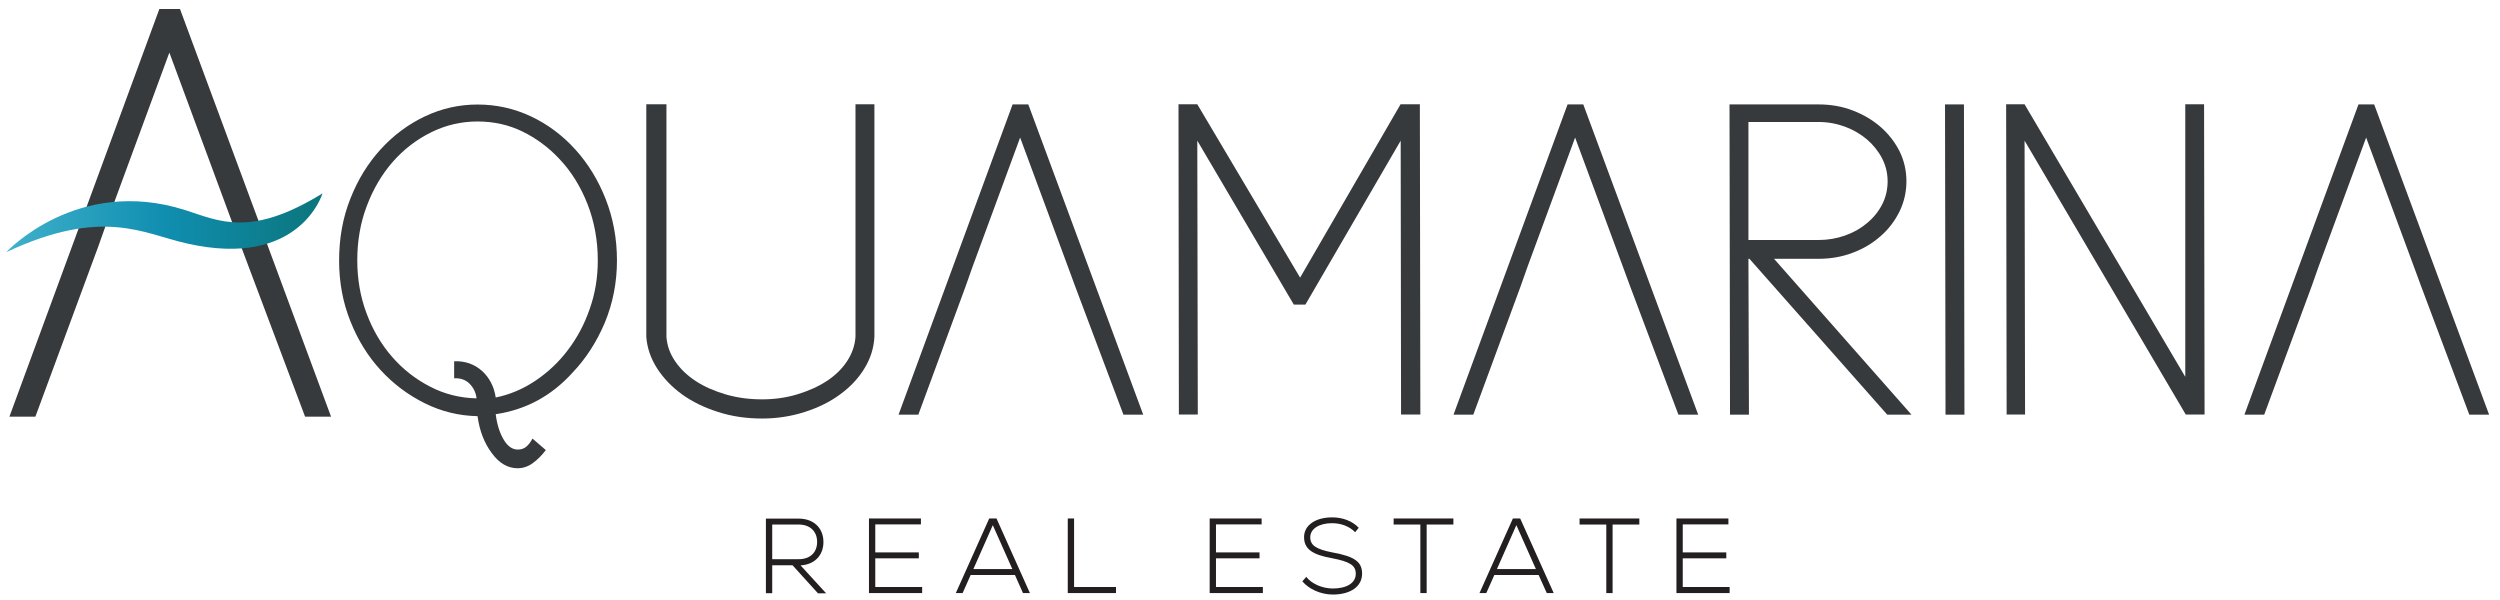
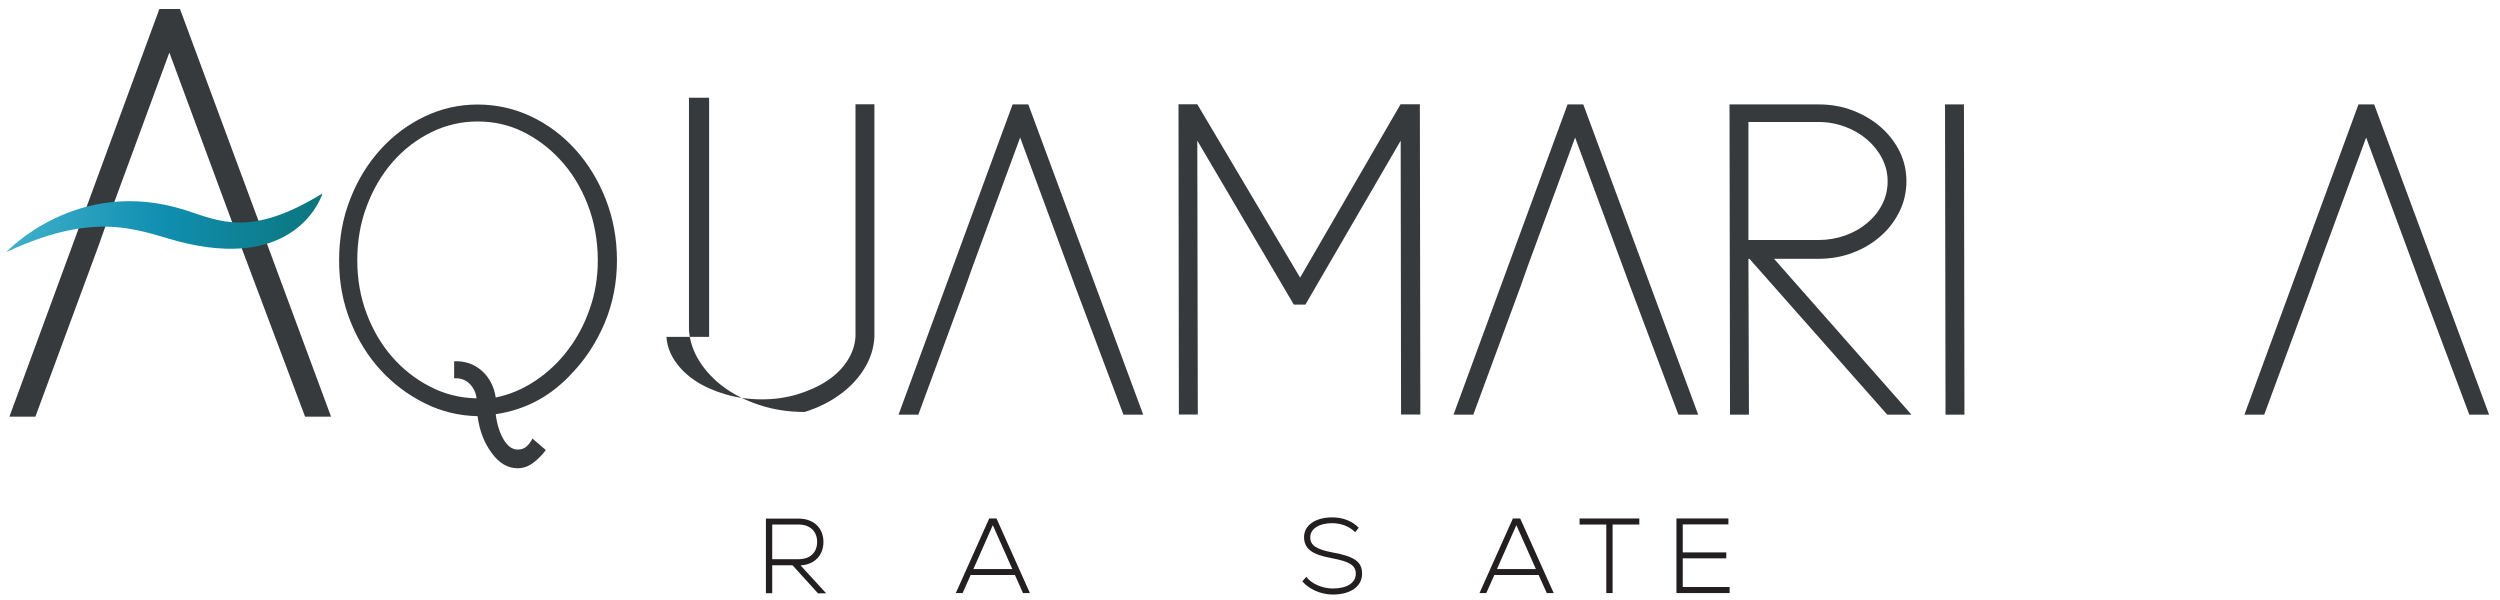
<svg xmlns="http://www.w3.org/2000/svg" version="1.1" id="master-artboard" x="0px" y="0px" viewBox="0 0 2020.8 485" style="enable-background:new 0 0 2020.8 485;" xml:space="preserve">
  <style type="text/css">
	.st0{fill:#231F20;}
	.st1{fill:#373A3C;}
	.st2{fill:url(#SVGID_1_);}
</style>
  <g>
    <path class="st0" d="M640.6,456.9h-16.4v22.6h-5.1v-60.3h26.5c12.1,0,20,7.6,20,18.9c0,10.8-7.2,18.3-18.5,18.9l20.7,22.6h-6.6   L640.6,456.9z M624.2,424V452h21.5c9.1,0,14.8-5.4,14.8-14c0-8.4-5.7-14-14.8-14H624.2z" />
-     <path class="st0" d="M745.4,474.5v4.9h-43v-60.3h42v4.8h-36.9v22.6h35.2v4.8h-35.2v23.2H745.4z" />
    <path class="st0" d="M820.4,464.8h-35.8l-6.5,14.6h-5.5l27-60.3h5.9l27,60.3h-5.6L820.4,464.8z M786.8,460h31.5l-15.8-35.5   L786.8,460z" />
-     <path class="st0" d="M863.1,419.1h5.1v55.4h33.9v4.9h-39V419.1z" />
-     <path class="st0" d="M1020.8,474.5v4.9h-43v-60.3h42v4.8h-36.9v22.6h35.2v4.8h-35.2v23.2H1020.8z" />
    <path class="st0" d="M1052.7,469.9l3.2-3.6c4.2,5.5,12.9,9.4,21.4,9.4c11.5,0,18.6-4.6,18.6-11.9c0-6.8-4.7-9.8-19.3-12.6   c-16.3-2.9-22.5-7.7-22.5-17.1c0-9.5,9.2-15.9,22.7-15.9c8.5,0,16.2,2.9,21.5,8.4l-2.9,3.6c-4.6-4.7-11.3-7.3-18.7-7.3   c-10.5,0-17.6,4.6-17.6,11.4c0,6.5,4.7,9.7,18.2,12.3c17.7,3.2,23.7,7.6,23.7,17.1c0,10.3-9.2,16.9-23.8,16.9   C1067.6,480.5,1058.1,476.3,1052.7,469.9z" />
-     <path class="st0" d="M1174.8,424h-21.6v55.4h-5.1V424h-21.6v-4.9h48.3V424z" />
    <path class="st0" d="M1243.7,464.8h-35.8l-6.5,14.6h-5.5l27-60.3h5.9l27.1,60.3h-5.6L1243.7,464.8z M1210,460h31.5l-15.8-35.5   L1210,460z" />
    <path class="st0" d="M1325.1,424h-21.6v55.4h-5.1V424h-21.6v-4.9h48.3V424z" />
    <path class="st0" d="M1398.1,474.5v4.9h-43v-60.3h42v4.8h-36.9v22.6h35.2v4.8h-35.2v23.2H1398.1z" />
  </g>
  <g>
    <path class="st1" d="M1868.7,231l-38.5,104.2h-16l92.2-250.8h12.7l92.9,250.8h-16L1956.9,231l-4.6-12.5l-0.7-1.9l-39-105.4   l-38.5,104.5L1868.7,231" />
    <path class="st1" d="M1229.3,231l-38.4,104.2h-16l92.2-250.8h12.7l92.9,250.8h-16L1317.5,231l-4.6-12.5l-0.7-1.9l-39-105.4   l-38.5,104.5L1229.3,231" />
    <path class="st1" d="M780.7,231l-38.4,104.2h-16l92.2-250.8h12.7l92.9,250.8h-16L868.9,231l-4.6-12.5l-0.7-1.9l-39-105.4   l-38.5,104.5L780.7,231" />
-     <path class="st1" d="M538.7,272.3c0.5,7,2.8,13.6,7.1,19.8c4.2,6.2,9.8,11.5,16.7,16c6.9,4.5,14.9,8,24.1,10.7c9.2,2.7,19,4,29.4,4   c9.9,0,19.3-1.3,28.3-4c8.9-2.7,16.9-6.2,23.8-10.7c6.9-4.5,12.4-9.8,16.5-16c4.1-6.2,6.4-12.8,6.9-19.8v-188h15.3v188   c-0.5,9-3.1,17.4-8,25.4c-4.8,8-11.4,15-19.6,21c-8.2,6.1-17.8,10.8-28.7,14.3c-10.9,3.5-22.4,5.3-34.5,5.3   c-12.6,0-24.5-1.7-35.6-5.3c-11.1-3.5-20.9-8.3-29.2-14.3c-8.3-6-15-13.1-20.1-21c-5.1-8-8-16.4-8.7-25.4v-188h16.3V272.3z" />
+     <path class="st1" d="M538.7,272.3c0.5,7,2.8,13.6,7.1,19.8c4.2,6.2,9.8,11.5,16.7,16c6.9,4.5,14.9,8,24.1,10.7c9.2,2.7,19,4,29.4,4   c9.9,0,19.3-1.3,28.3-4c8.9-2.7,16.9-6.2,23.8-10.7c6.9-4.5,12.4-9.8,16.5-16c4.1-6.2,6.4-12.8,6.9-19.8v-188h15.3v188   c-0.5,9-3.1,17.4-8,25.4c-4.8,8-11.4,15-19.6,21c-8.2,6.1-17.8,10.8-28.7,14.3c-12.6,0-24.5-1.7-35.6-5.3c-11.1-3.5-20.9-8.3-29.2-14.3c-8.3-6-15-13.1-20.1-21c-5.1-8-8-16.4-8.7-25.4v-188h16.3V272.3z" />
    <path class="st1" d="M1132.1,84.3h15.6l0.4,250.8h-15.6l-0.3-221.4l-77,132.5h-9.4l-78-132.5l0.4,221.4h-15.3l-0.3-250.8h15.2   l83.1,140.1L1132.1,84.3z" />
    <path class="st1" d="M1413.3,209.2l0.4,126h-15.3l-0.4-250.8h71.9c9.9,0,19.2,1.6,27.7,4.9c8.6,3.3,16.1,7.7,22.5,13.3   c6.4,5.6,11.5,12.1,15.3,19.6c3.7,7.5,5.6,15.6,5.6,24.3c0,8.7-1.9,16.9-5.6,24.5c-3.8,7.6-8.8,14.3-15.3,19.9   c-6.4,5.7-13.9,10.2-22.5,13.4c-8.6,3.3-17.8,4.9-27.7,4.9H1434l111.1,126h-19.6l-111.4-126H1413.3z M1413.3,98.5V194h56.6   c7.5,0,14.6-1.2,21.4-3.6c6.8-2.4,12.7-5.7,17.8-10c5.1-4.2,9.2-9.2,12.2-15c3-5.8,4.5-12.1,4.5-18.9c0-6.5-1.5-12.7-4.5-18.5   c-3-5.8-7.1-10.9-12.2-15.3c-5.1-4.3-11-7.8-17.8-10.3c-6.8-2.5-13.9-3.8-21.4-3.8h-0.7H1413.3z" />
    <path class="st1" d="M1587.9,335.2h-15.3l-0.4-250.8h15.3L1587.9,335.2z" />
-     <path class="st1" d="M1636.5,84.3l129.9,220.3V84.3h15.2l0.4,250.8h-15.2l-130.3-221.4l0.4,221.4H1622l-0.4-250.8H1636.5z" />
    <g>
      <path class="st1" d="M79.2,199.9L28.6,336.8h-21L128.8,7.3h16.7l122.1,329.5h-21l-51.5-136.9l-6.1-16.5l-0.9-2.5L136.9,42.5    L86.3,179.9L79.2,199.9" />
      <linearGradient id="SVGID_1_" gradientUnits="userSpaceOnUse" x1="5.106" y1="180.125" x2="260.723" y2="180.125">
        <stop offset="0" style="stop-color:#3EB0CA" />
        <stop offset="1.123600e-02" style="stop-color:#3EB0CA" />
        <stop offset="0.5" style="stop-color:#108EB0" />
        <stop offset="0.994" style="stop-color:#0B767D" />
        <stop offset="1" style="stop-color:#0B767D" />
      </linearGradient>
      <path class="st2" d="M5.1,203.8c0,0,57.1-61.8,144.5-34c27.6,8.8,52.8,22.5,111.1-13.5c0,0-18.1,61.3-109.6,40.5    C116,189,83.3,167.2,5.1,203.8z" />
    </g>
    <g>
      <path class="st1" d="M462.8,301.2c-17,18.8-37.7,30-62.1,33.6c1,8.2,3.2,15.1,6.4,20.5c3.2,5.4,7,8.1,11.4,8.1    c2.8,0,5.2-0.8,7.1-2.5c1.9-1.7,3.5-3.8,4.8-6.4l10.8,9.3c-3.3,4.4-6.9,7.9-10.6,10.6c-3.7,2.7-7.8,4.1-12.2,4.1    c-8,0-15-4.1-21-12.4c-6.1-8.2-9.8-18.1-11.4-29.7c-14.9-0.3-29.1-3.7-42.6-10.4c-13.5-6.7-25.4-15.6-35.7-26.8    c-10.3-11.2-18.5-24.4-24.5-39.6c-6.1-15.2-9.1-31.5-9.1-49c0-18,3-34.7,9.1-50c6-15.3,14.2-28.6,24.5-39.9    c10.3-11.3,22.2-20.2,35.7-26.6c13.5-6.4,27.7-9.6,42.6-9.6c15.2,0,29.6,3.2,43.2,9.6c13.6,6.4,25.6,15.4,35.9,26.8    c10.3,11.4,18.5,24.8,24.5,40.1c6,15.3,9.1,31.8,9.1,49.6c0,17.7-3.3,34.5-9.8,50.2C482.3,276.4,473.6,289.9,462.8,301.2z     M452,128.3c-8.7-9.3-18.7-16.6-29.7-22c-11.1-5.4-23.2-8.1-36.3-8.1c-13.1,0-25.6,2.9-37.4,8.7c-11.8,5.8-22.2,13.8-31.1,23.9    c-8.9,10.2-15.9,22.1-21,35.7c-5.2,13.6-7.7,28.3-7.7,44c0,15.2,2.5,29.5,7.5,42.8c5,13.4,11.9,25.1,20.6,35.1    c8.7,10,19,18.1,30.7,24.1c11.7,6.1,24.2,9.2,37.6,9.5c-0.5-4.6-2.4-8.5-5.6-11.8c-3.2-3.2-7.4-4.7-12.5-4.4V292    c9-0.3,16.5,2.4,22.6,7.9c6,5.5,9.7,12.7,11,21.4c11.3-2.3,22-6.8,32-13.5c10-6.7,18.8-14.9,26.2-24.7    c7.5-9.8,13.4-20.8,17.7-33.2c4.4-12.3,6.6-25.5,6.6-39.4c0-16.2-2.8-31.4-8.3-45.5C469.4,150.9,461.8,138.6,452,128.3z" />
    </g>
  </g>
</svg>